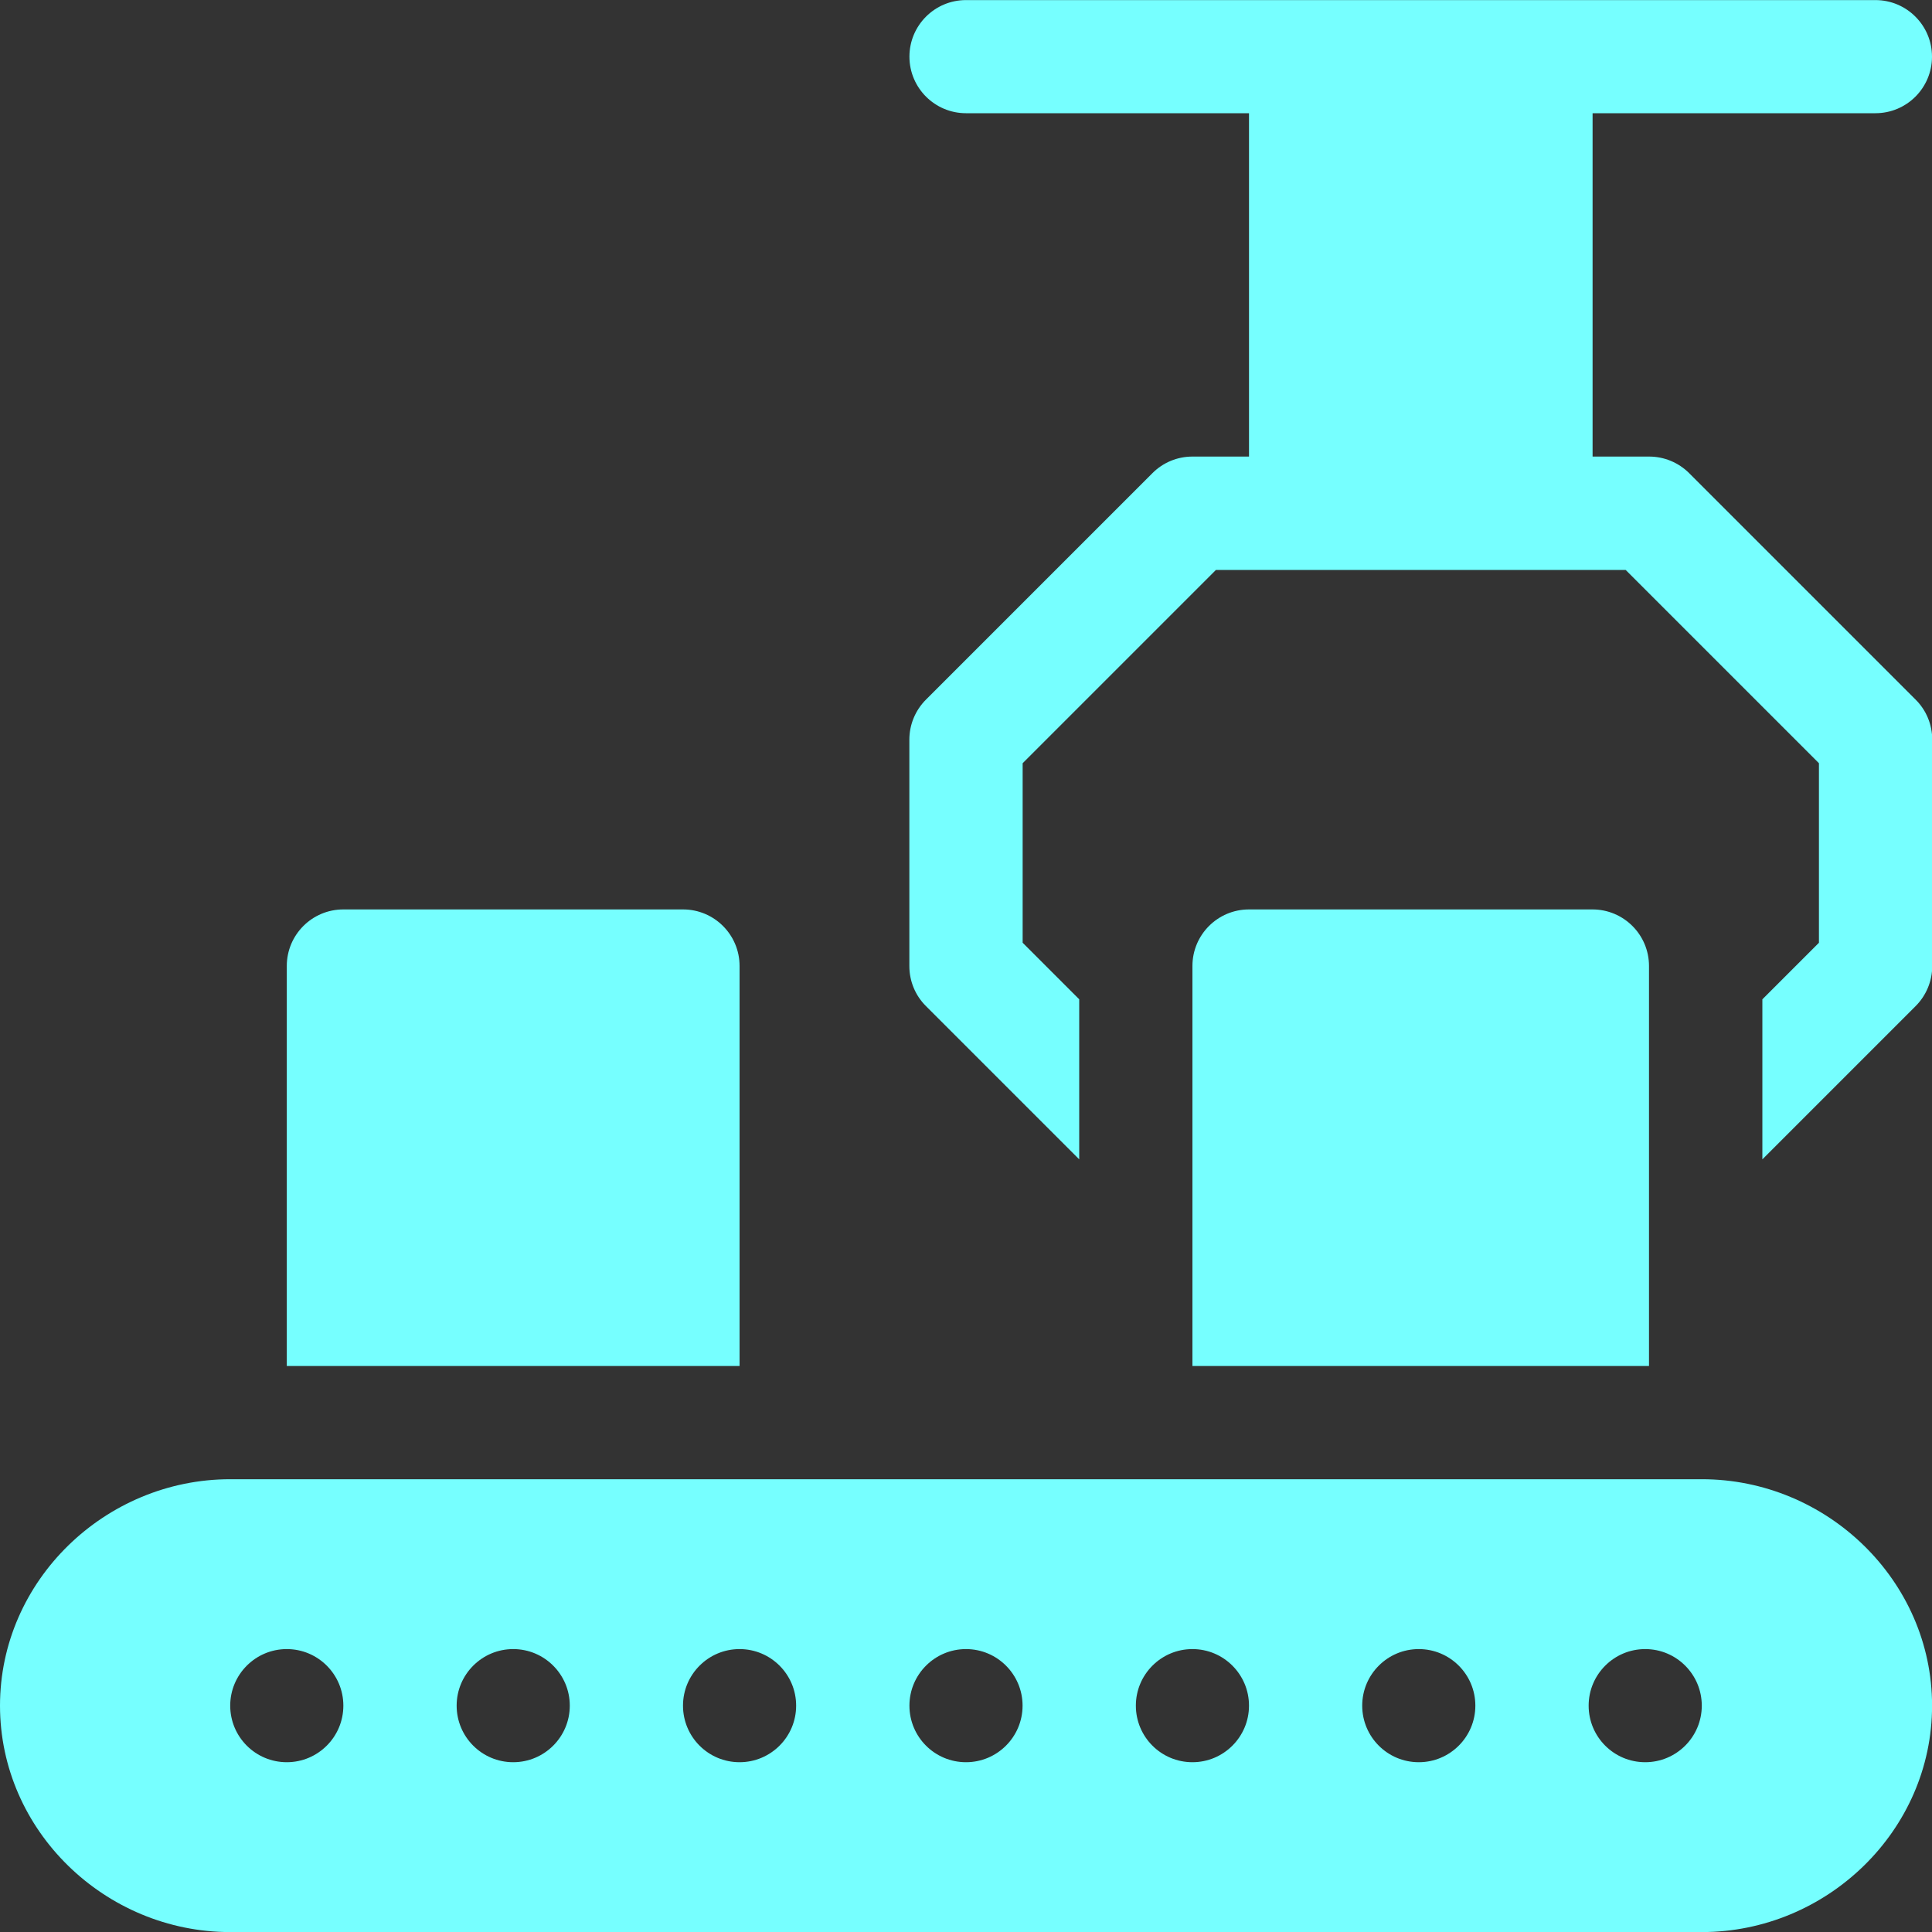
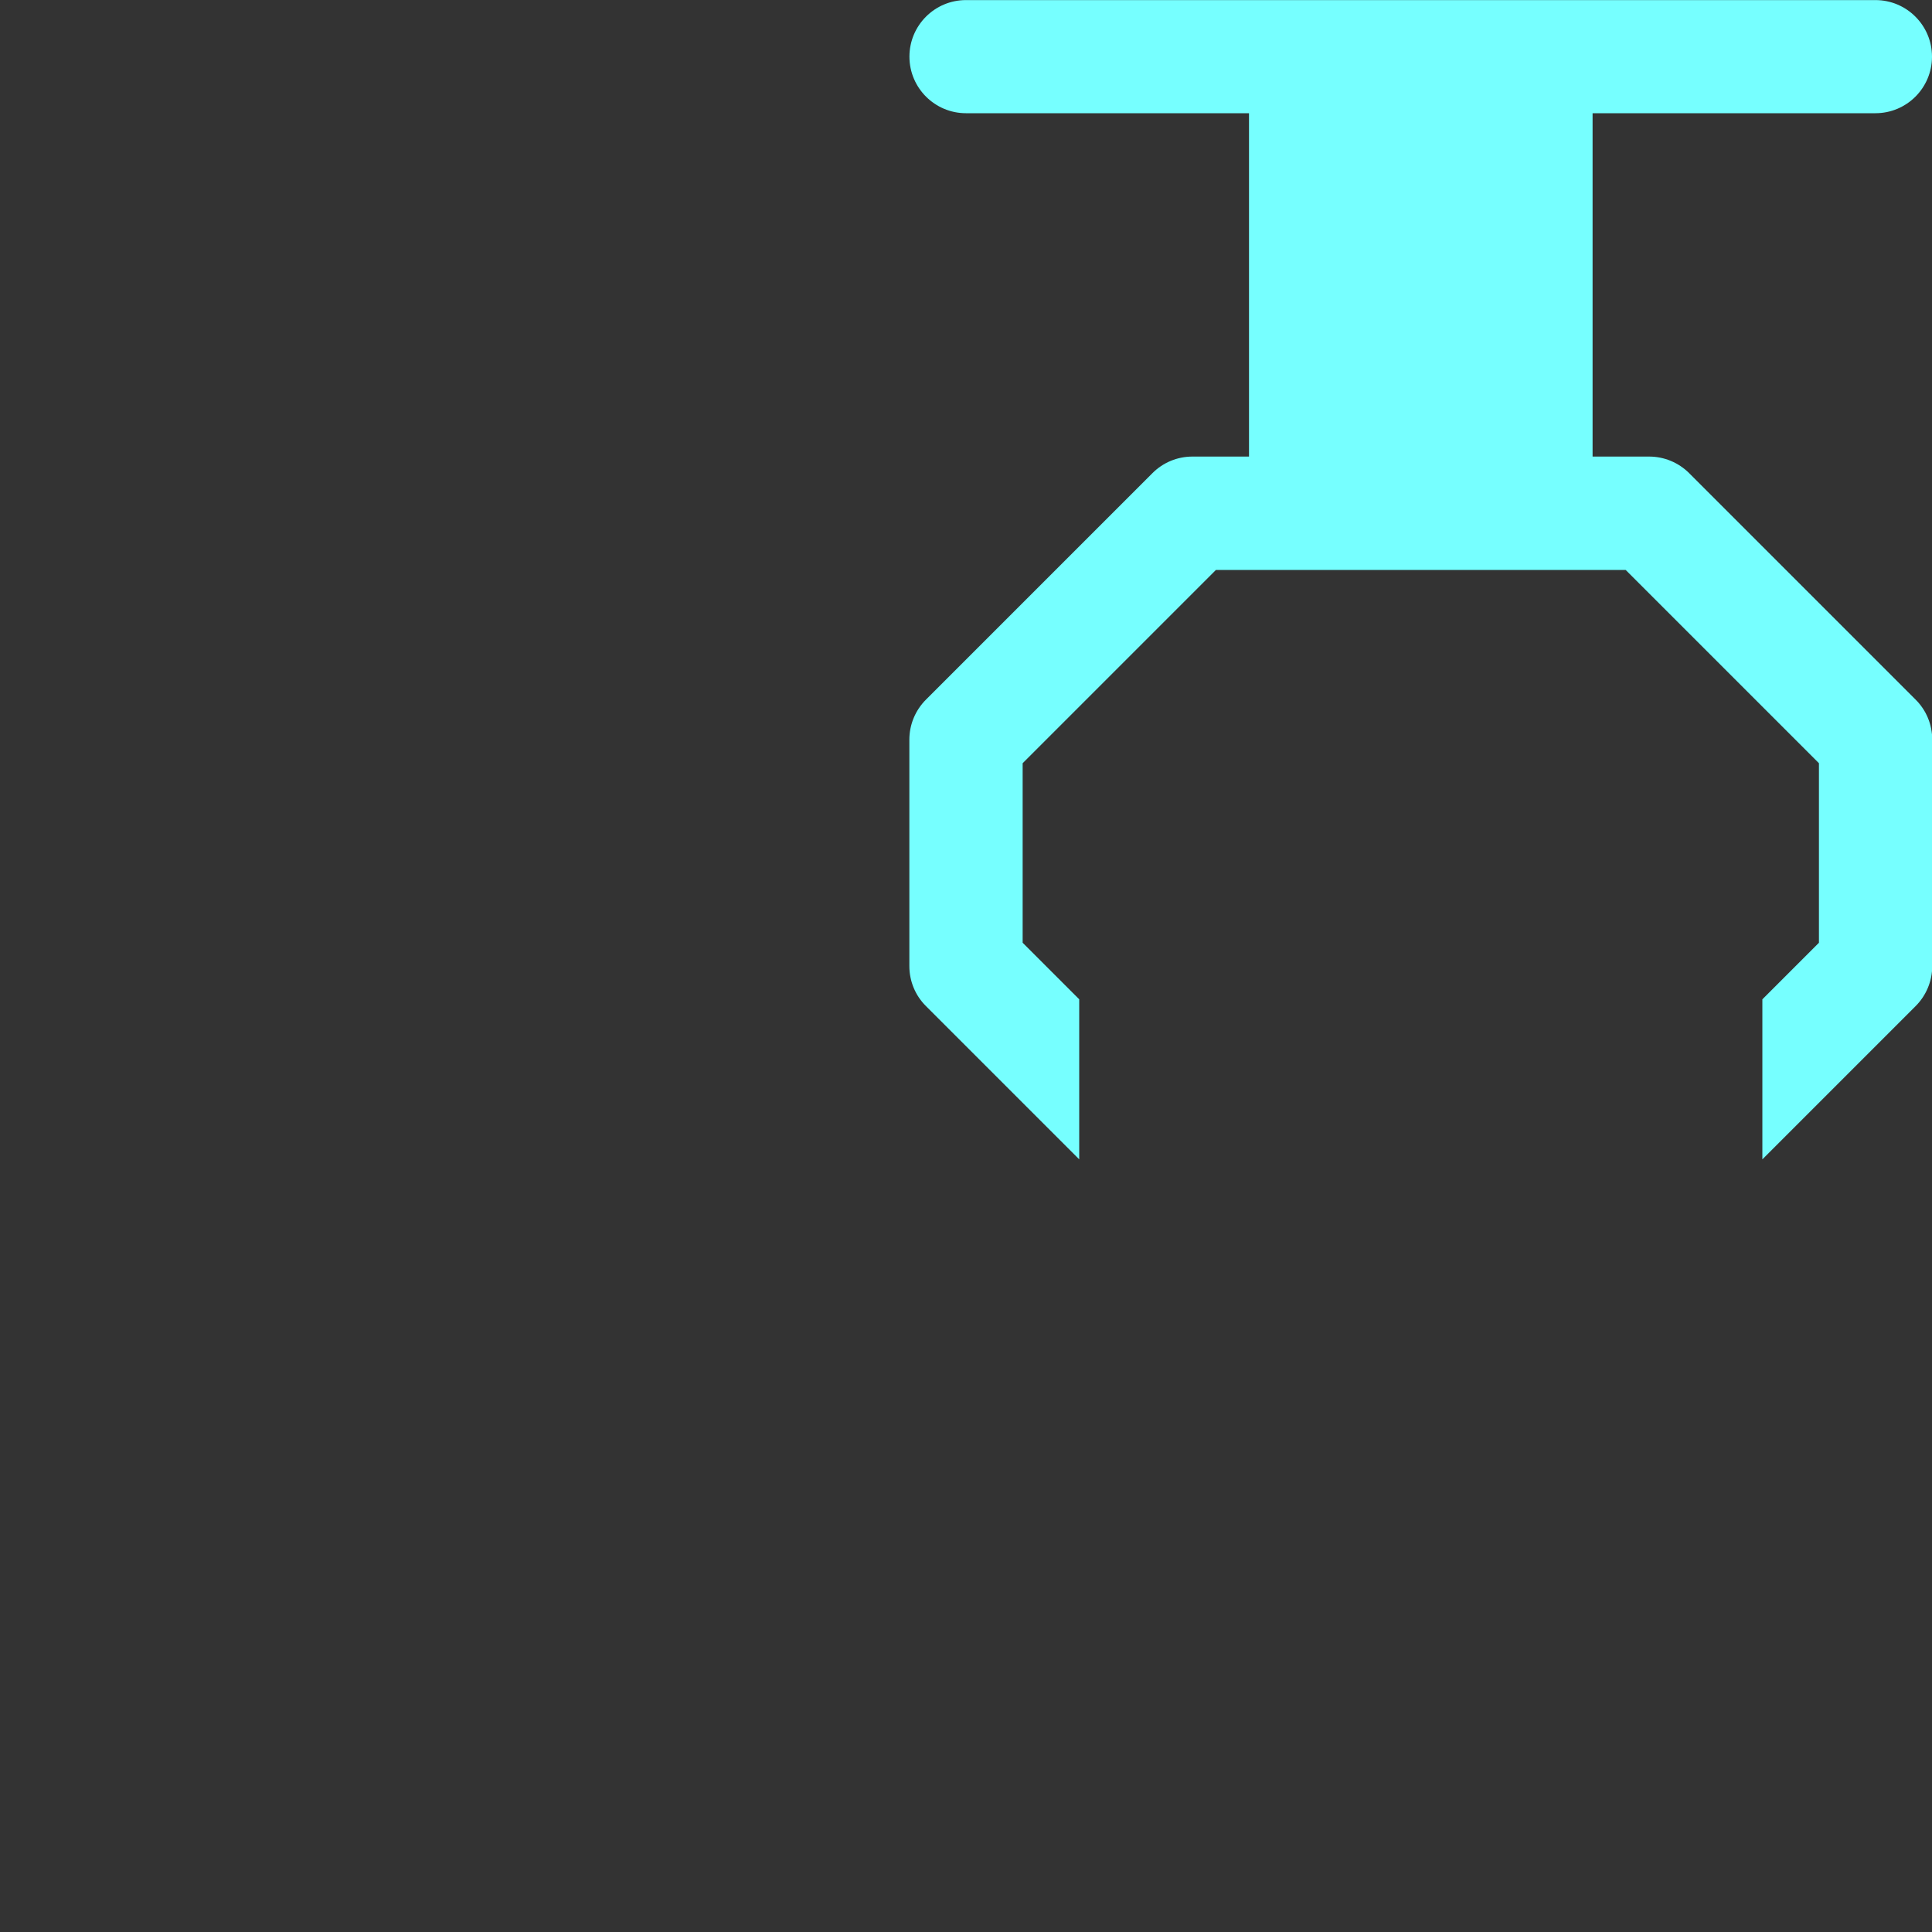
<svg xmlns="http://www.w3.org/2000/svg" id="Layer_1" data-name="Layer 1" viewBox="0 0 250 250">
  <rect x="0" y="0" width="250" height="250" fill="#333333" stroke="none" />
  <defs>
    <style>
      .cls-1 {
        fill: #76ffff;
      }
    </style>
  </defs>
  <path class="cls-1" d="M242.68,14.65c4.05,0,7.32-3.28,7.32-7.32s-3.28-7.32-7.32-7.32h-117.68c-4.05,0-7.32,3.28-7.32,7.32s3.28,7.32,7.32,7.32h36.62v44.43h-7.32c-1.95,0-3.81.77-5.18,2.15l-29.3,29.3c-1.37,1.37-2.15,3.23-2.15,5.18v29.3c0,1.95.77,3.81,2.15,5.18l19.83,19.83v-20.71l-7.32-7.32v-23.23l25.01-25.01h53.02l25.01,25.01v23.23l-7.32,7.32v20.71l19.83-19.83c1.37-1.37,2.15-3.23,2.15-5.18v-29.3c0-1.95-.77-3.81-2.15-5.18l-29.3-29.3c-1.37-1.37-3.23-2.15-5.18-2.15h-7.32V14.65h36.62Z" />
-   <path class="cls-1" d="M220.21,191.41H29.79c-16.18,0-29.79,13.12-29.79,29.3s13.6,29.3,29.79,29.3h190.43c16.18,0,29.79-13.12,29.79-29.3s-13.6-29.3-29.79-29.3ZM37.11,228.03c-4.05,0-7.32-3.28-7.32-7.32s3.28-7.32,7.32-7.32,7.32,3.28,7.32,7.32-3.28,7.32-7.32,7.32ZM66.41,228.03c-4.05,0-7.32-3.28-7.32-7.32s3.28-7.32,7.32-7.32,7.32,3.28,7.32,7.32-3.28,7.32-7.32,7.32ZM95.7,228.03c-4.05,0-7.32-3.28-7.32-7.32s3.28-7.32,7.32-7.32,7.32,3.28,7.32,7.32-3.28,7.32-7.32,7.32ZM125,228.03c-4.05,0-7.32-3.28-7.32-7.32s3.28-7.32,7.32-7.32,7.32,3.28,7.32,7.32-3.28,7.32-7.32,7.32ZM154.3,228.03c-4.05,0-7.32-3.28-7.32-7.32s3.28-7.32,7.32-7.32,7.32,3.28,7.32,7.32-3.28,7.32-7.32,7.32ZM183.59,228.03c-4.05,0-7.32-3.28-7.32-7.32s3.28-7.32,7.32-7.32,7.32,3.28,7.32,7.32-3.28,7.32-7.32,7.32ZM212.89,228.03c-4.05,0-7.32-3.28-7.32-7.32s3.28-7.32,7.32-7.32,7.32,3.28,7.32,7.32-3.28,7.32-7.32,7.32Z" />
-   <path class="cls-1" d="M88.38,117.68h-43.95c-4.05,0-7.32,3.28-7.32,7.32v51.76h58.59v-51.76c0-4.05-3.28-7.32-7.32-7.32Z" />
-   <path class="cls-1" d="M206.05,117.68h-44.43c-4.05,0-7.32,3.28-7.32,7.32v51.76h59.08v-51.76c0-4.05-3.28-7.32-7.32-7.32Z" />
</svg>